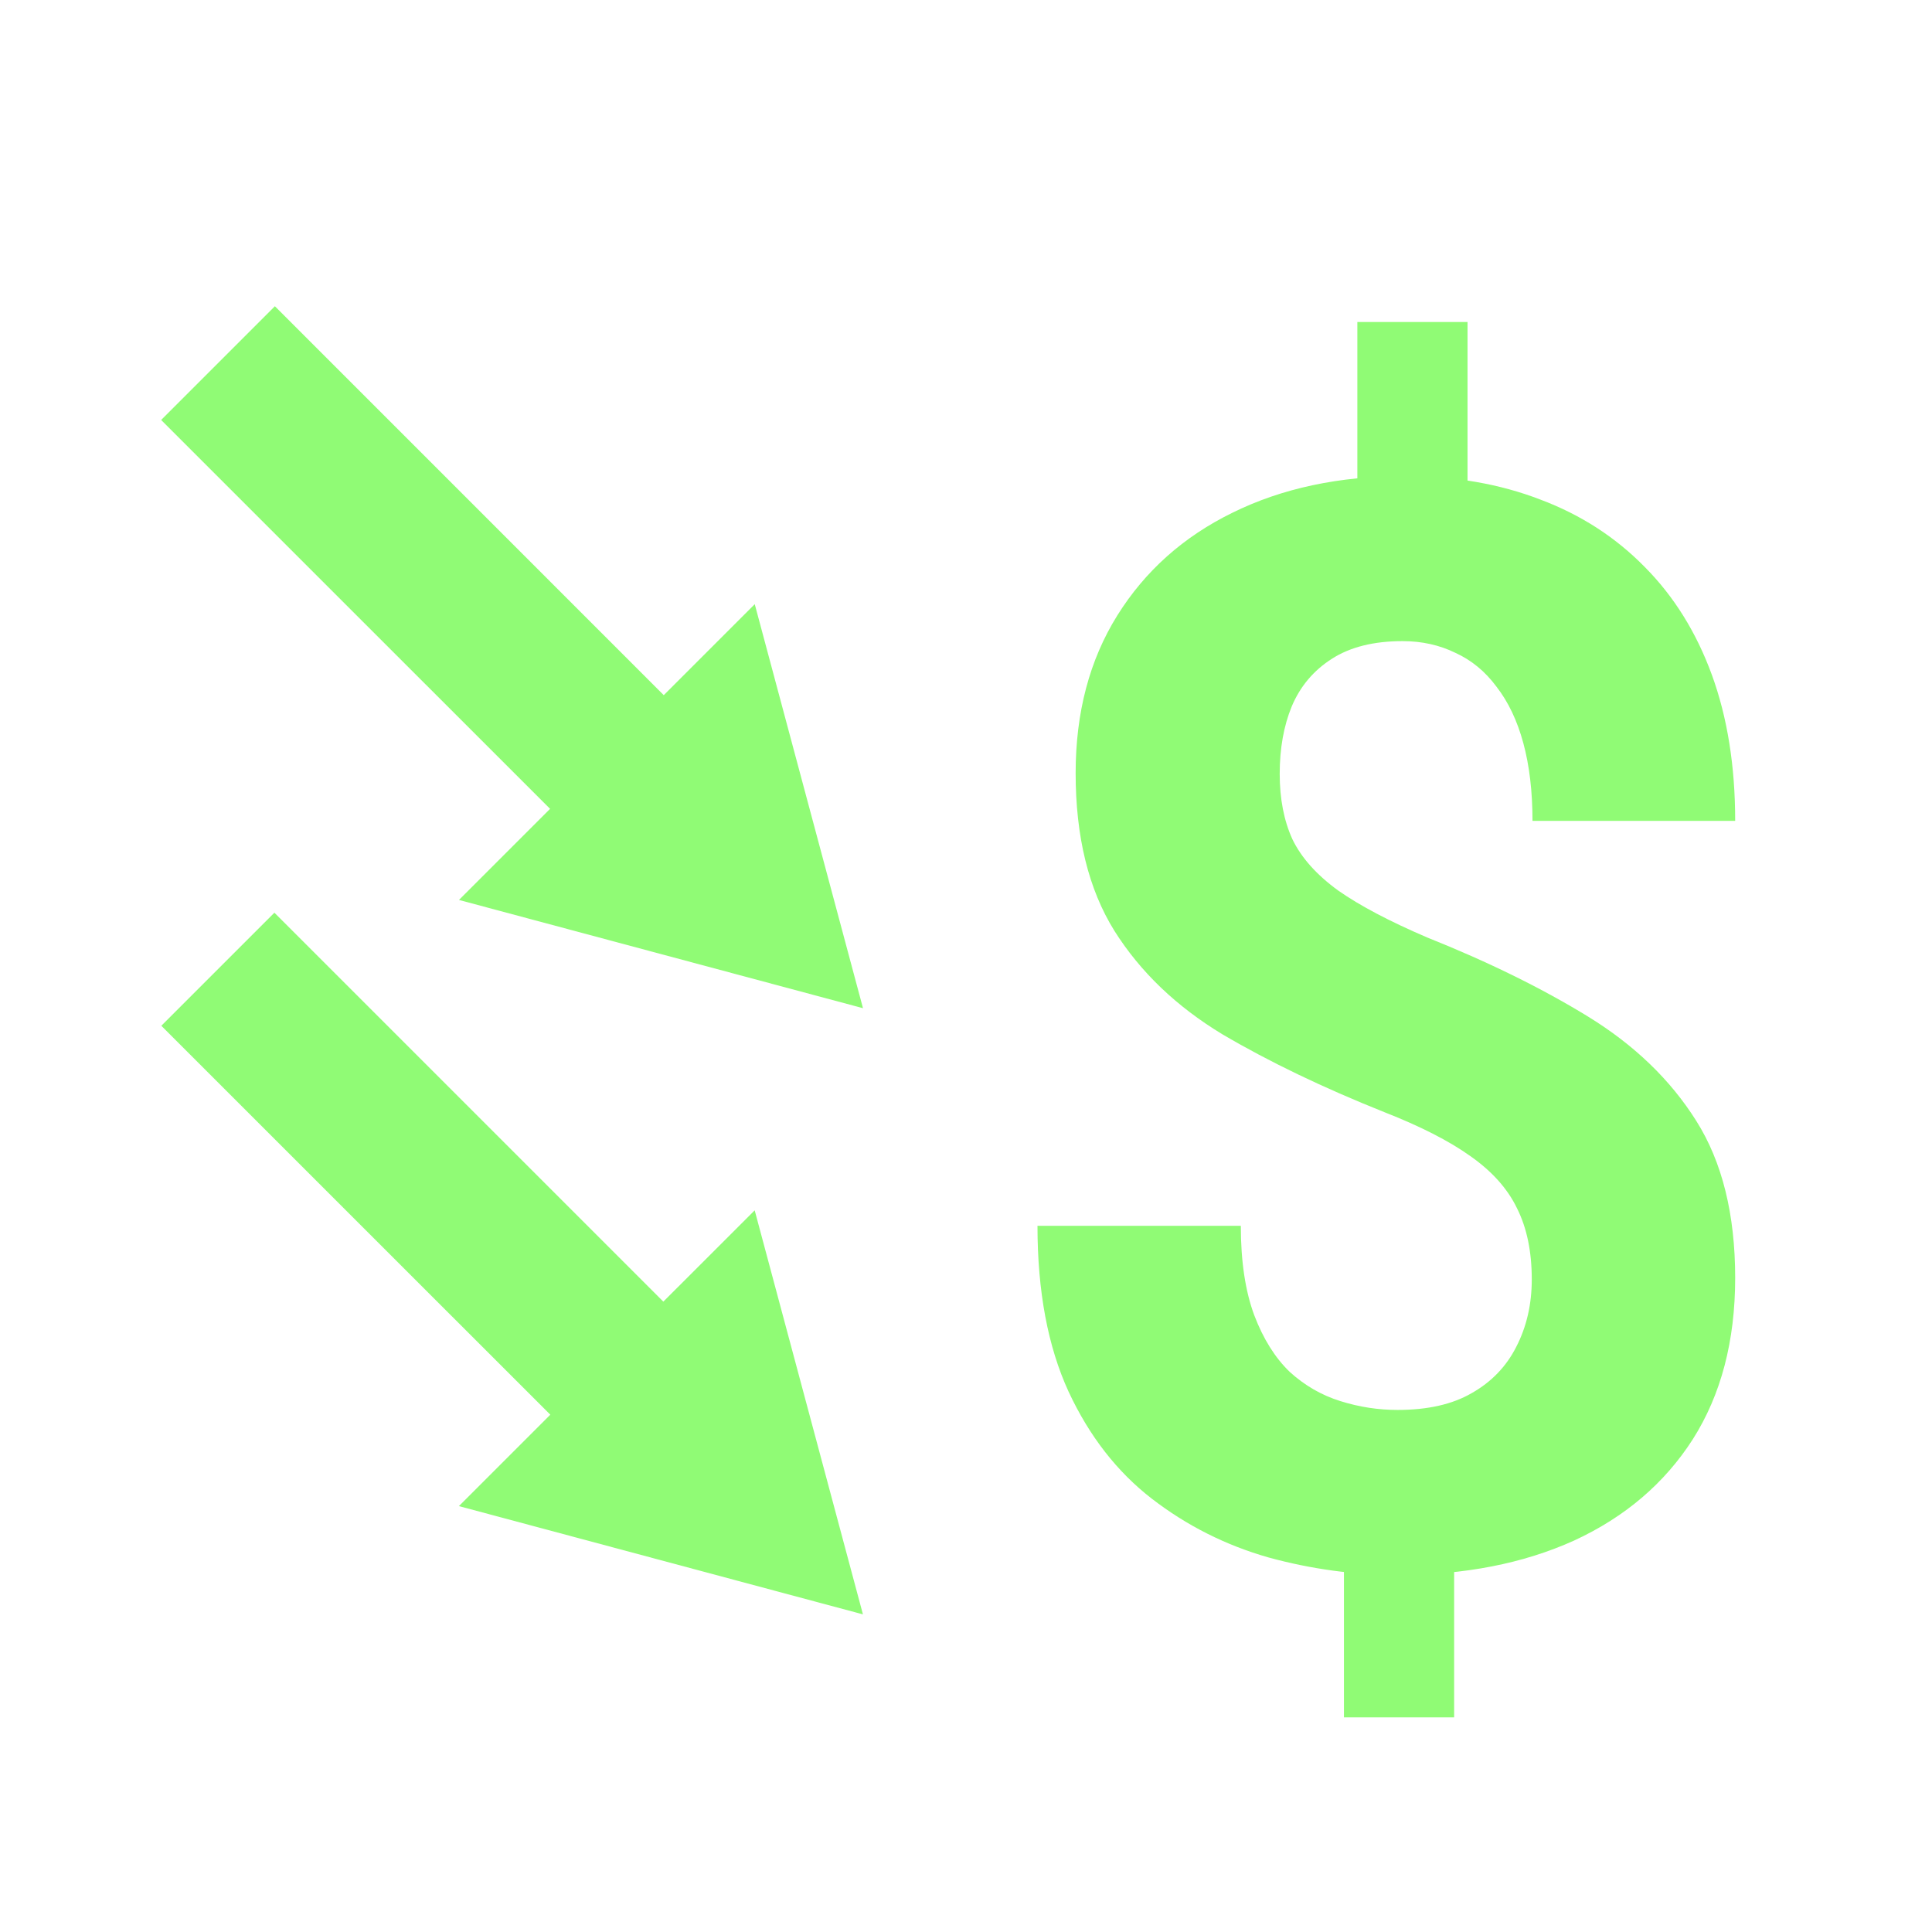
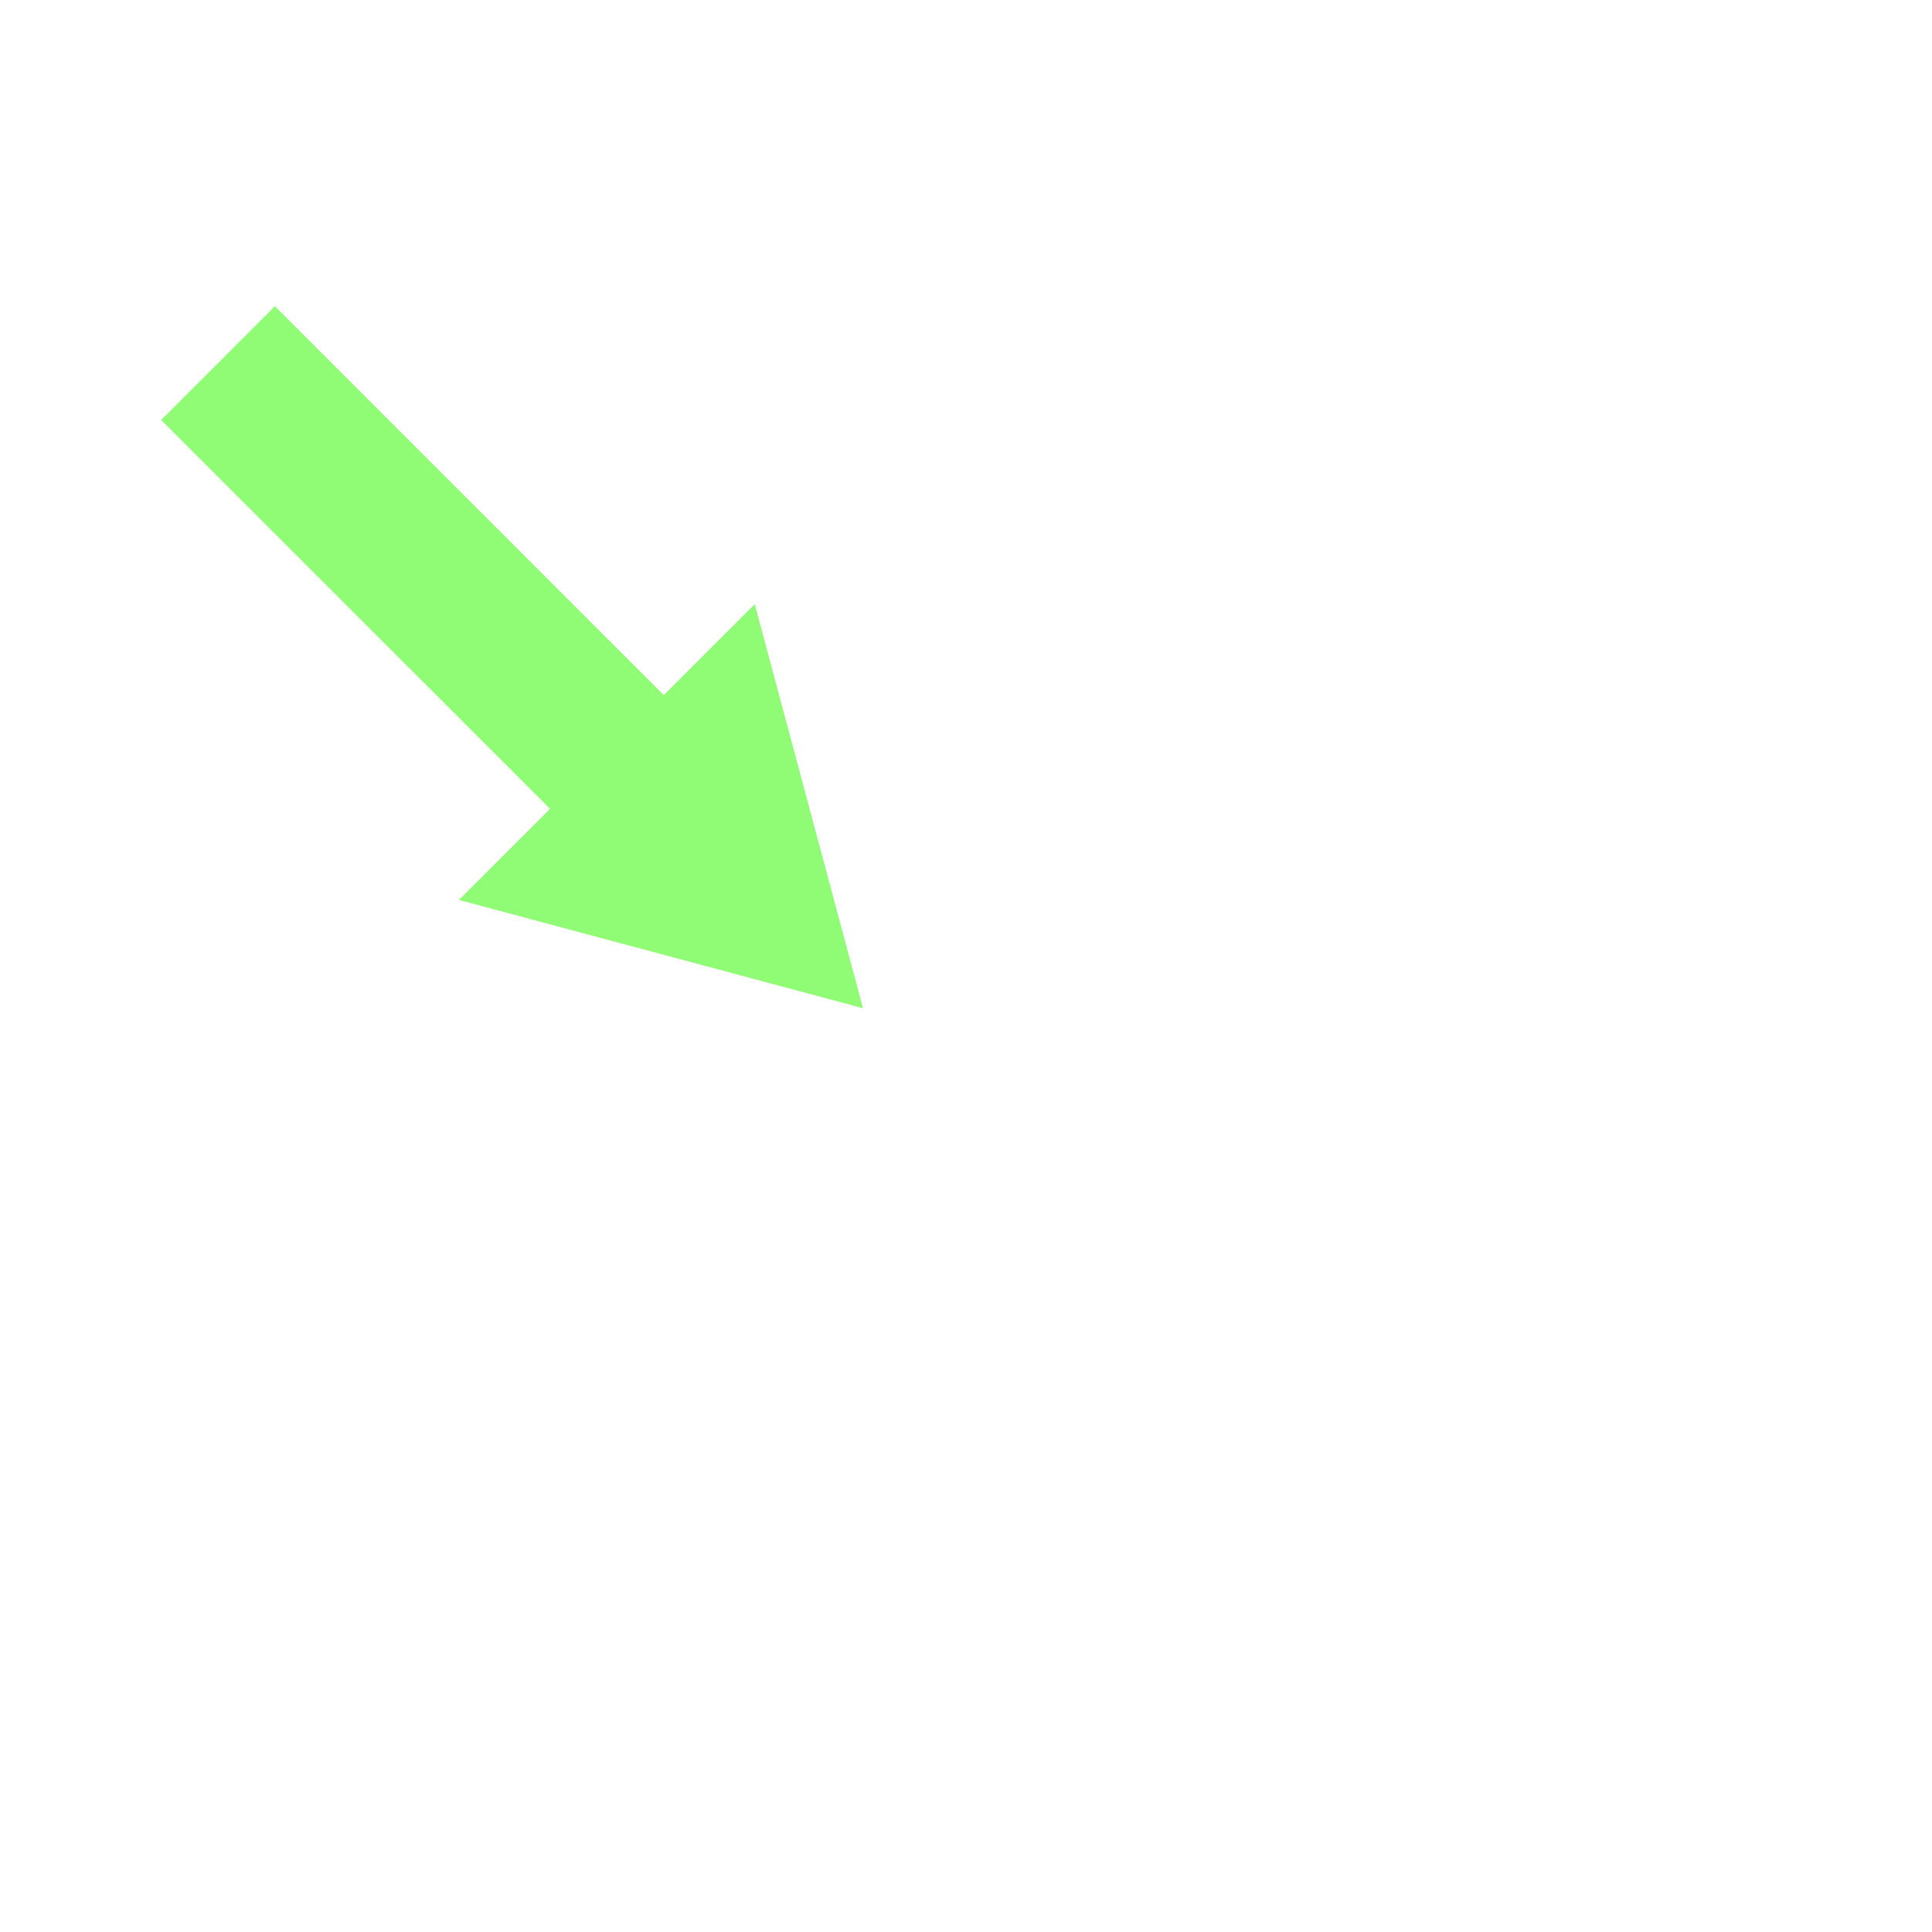
<svg xmlns="http://www.w3.org/2000/svg" width="32" height="32" viewBox="0 0 32 32" fill="none">
-   <path d="M24.307 5.333V8.918H22.482V5.333H24.307ZM24.085 25.176V28.445H22.26V25.176H24.085ZM25.371 21.191C25.371 20.729 25.289 20.336 25.126 20.012C24.97 19.688 24.712 19.4 24.354 19.149C24.003 18.898 23.527 18.655 22.927 18.42C21.913 18.015 21.02 17.586 20.248 17.132C19.484 16.67 18.888 16.099 18.459 15.419C18.03 14.73 17.816 13.859 17.816 12.806C17.816 11.802 18.046 10.931 18.506 10.194C18.966 9.457 19.601 8.89 20.412 8.493C21.231 8.088 22.182 7.885 23.266 7.885C24.093 7.885 24.841 8.015 25.512 8.274C26.182 8.525 26.759 8.898 27.243 9.392C27.726 9.878 28.096 10.473 28.354 11.178C28.611 11.883 28.74 12.689 28.74 13.596H25.383C25.383 13.11 25.332 12.681 25.231 12.308C25.13 11.935 24.981 11.624 24.786 11.373C24.599 11.121 24.373 10.935 24.108 10.814C23.843 10.684 23.551 10.619 23.231 10.619C22.755 10.619 22.365 10.716 22.061 10.911C21.757 11.105 21.535 11.368 21.395 11.701C21.262 12.025 21.196 12.397 21.196 12.819C21.196 13.232 21.266 13.592 21.406 13.9C21.555 14.208 21.808 14.491 22.166 14.751C22.525 15.002 23.016 15.261 23.64 15.528C24.654 15.933 25.543 16.371 26.307 16.84C27.071 17.31 27.668 17.885 28.096 18.566C28.525 19.246 28.74 20.113 28.74 21.166C28.74 22.211 28.506 23.102 28.038 23.839C27.57 24.569 26.915 25.127 26.073 25.516C25.231 25.897 24.256 26.087 23.149 26.087C22.432 26.087 21.718 25.99 21.009 25.796C20.299 25.593 19.656 25.269 19.079 24.824C18.502 24.378 18.042 23.787 17.699 23.05C17.356 22.304 17.184 21.389 17.184 20.303H20.552C20.552 20.895 20.627 21.389 20.775 21.786C20.923 22.175 21.118 22.487 21.36 22.721C21.609 22.948 21.89 23.11 22.202 23.207C22.514 23.305 22.829 23.353 23.149 23.353C23.648 23.353 24.057 23.26 24.377 23.074C24.705 22.888 24.95 22.632 25.114 22.308C25.285 21.976 25.371 21.604 25.371 21.191Z" fill="#90FB75" />
  <path fill-rule="evenodd" clip-rule="evenodd" d="M4.553 5.072L2.669 6.956L9.111 13.397L7.602 14.906L14.294 16.699L12.501 10.007L10.994 11.514L4.553 5.072Z" fill="#90FB75" />
-   <path fill-rule="evenodd" clip-rule="evenodd" d="M4.545 15.117L2.672 16.99L9.115 23.432L7.601 24.946L14.293 26.739L12.5 20.047L10.987 21.559L4.545 15.117Z" fill="#90FB75" />
</svg>